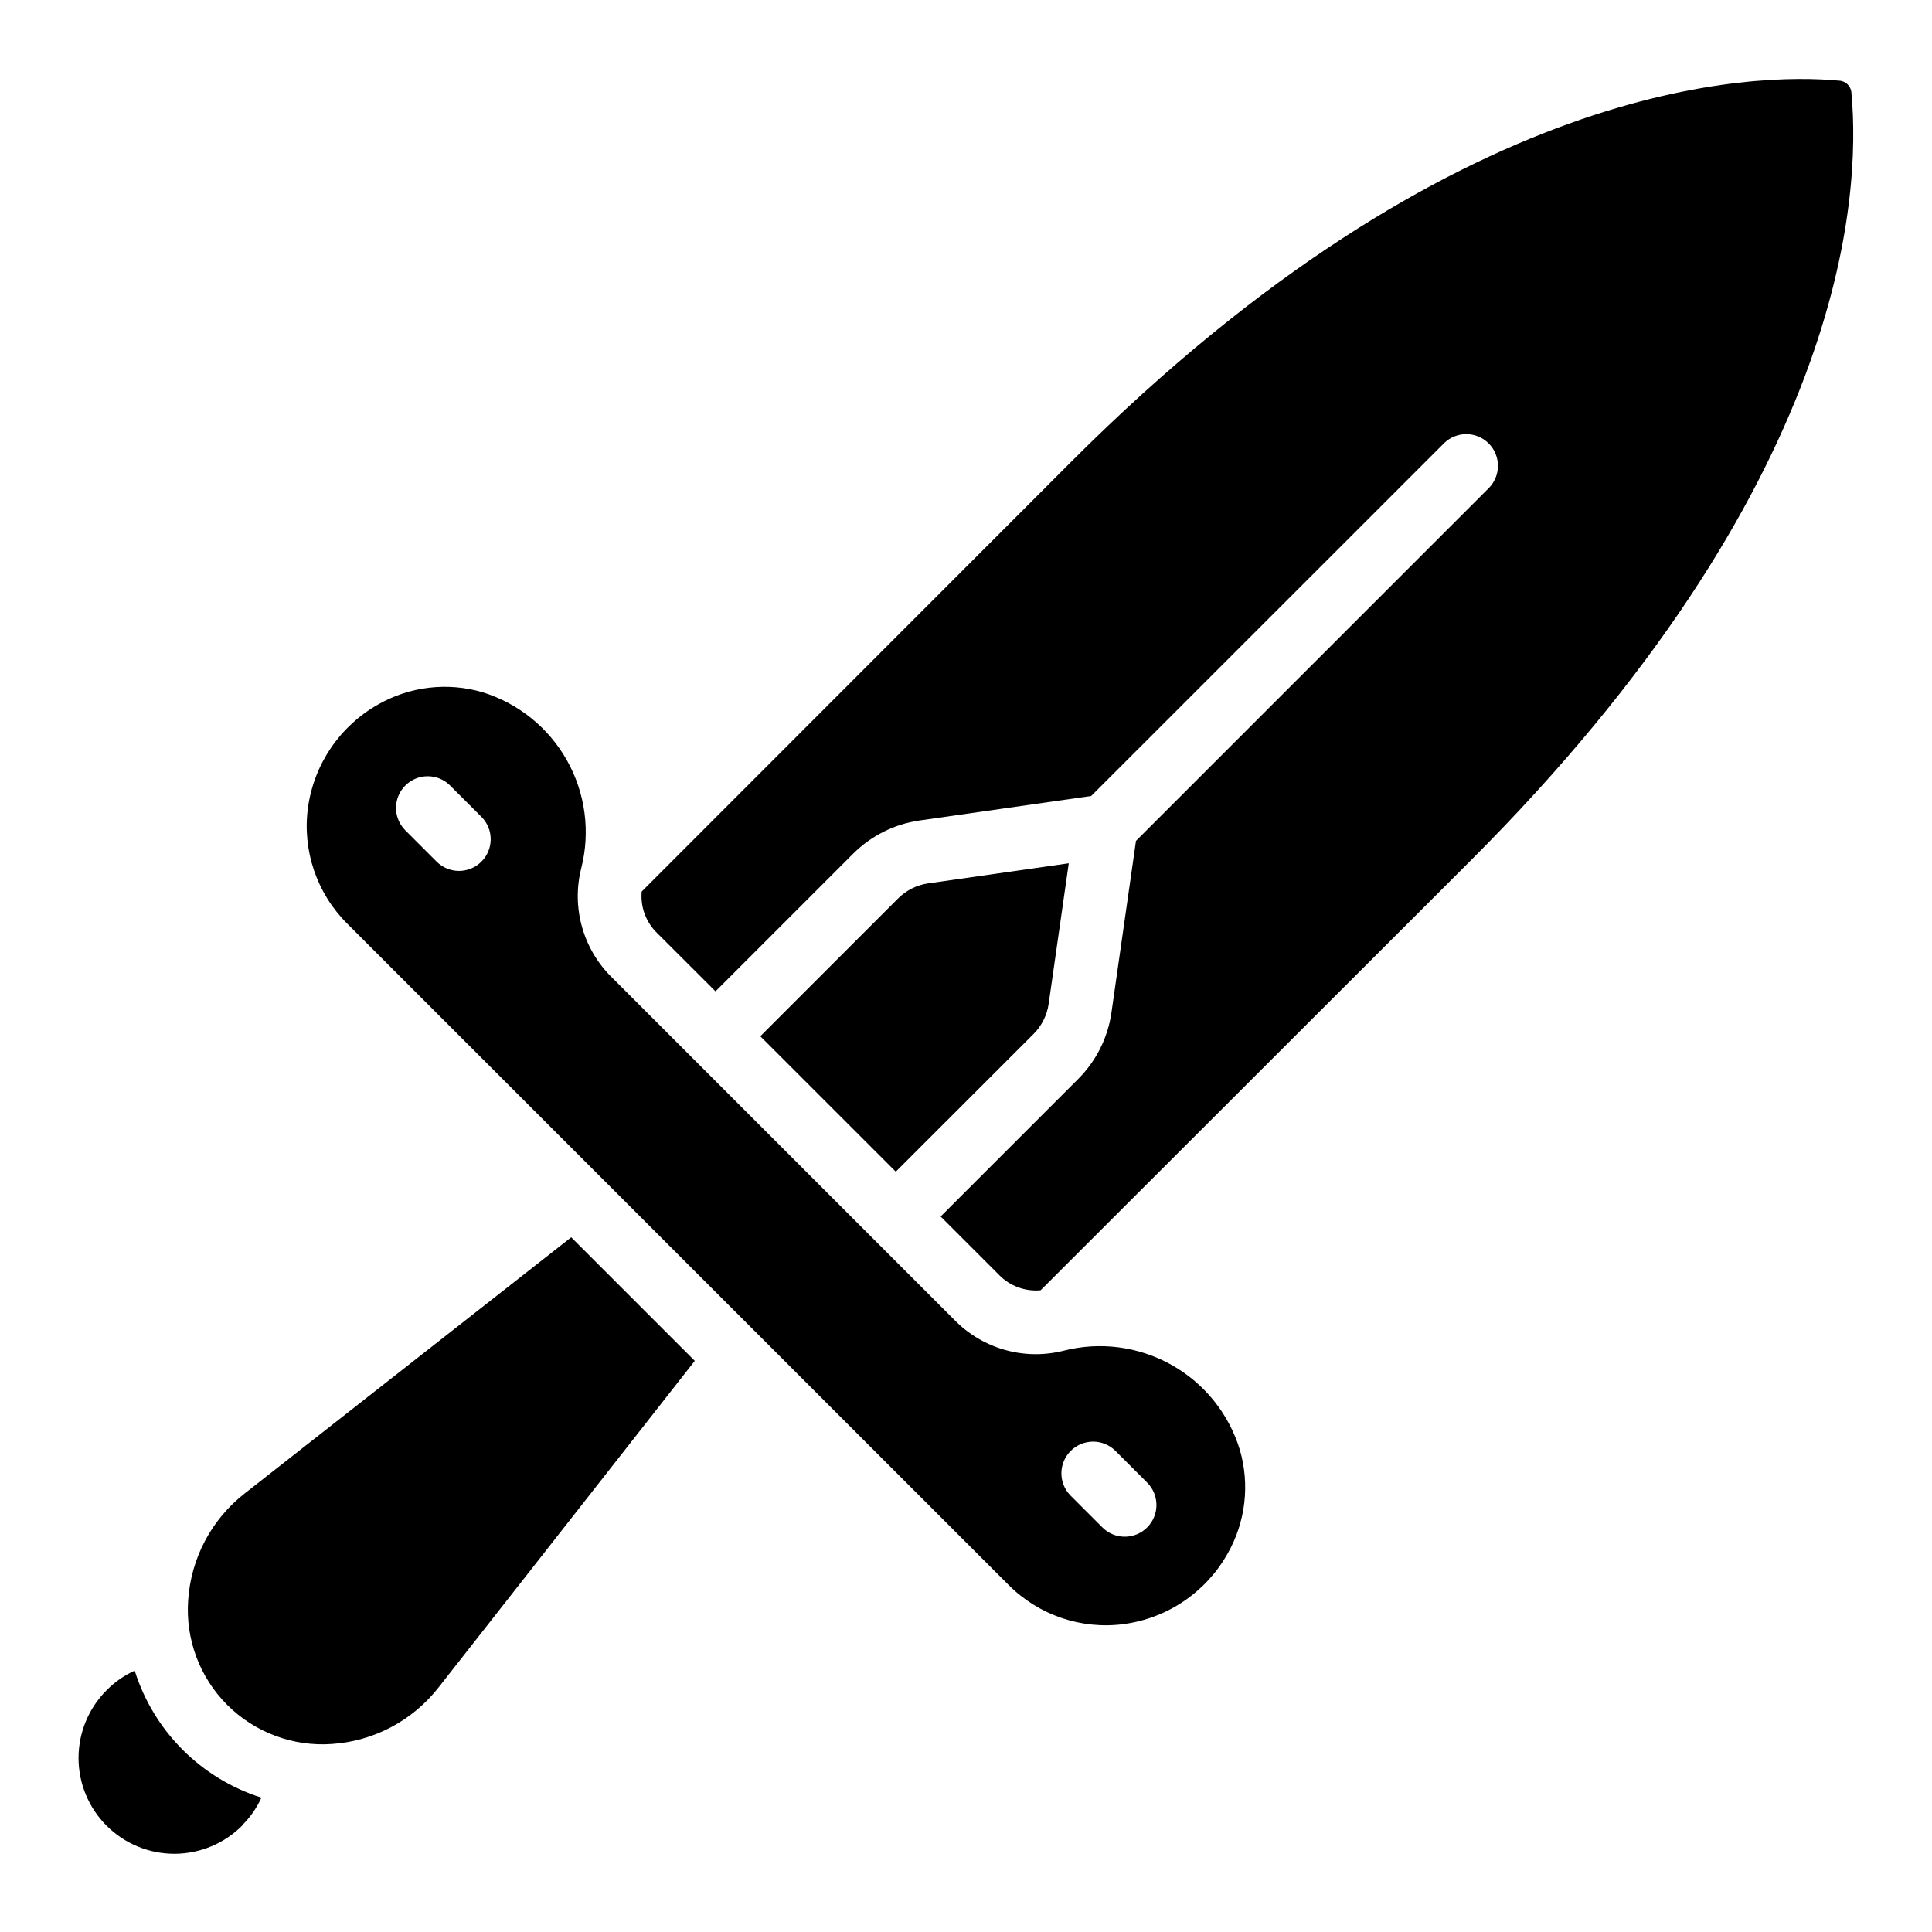
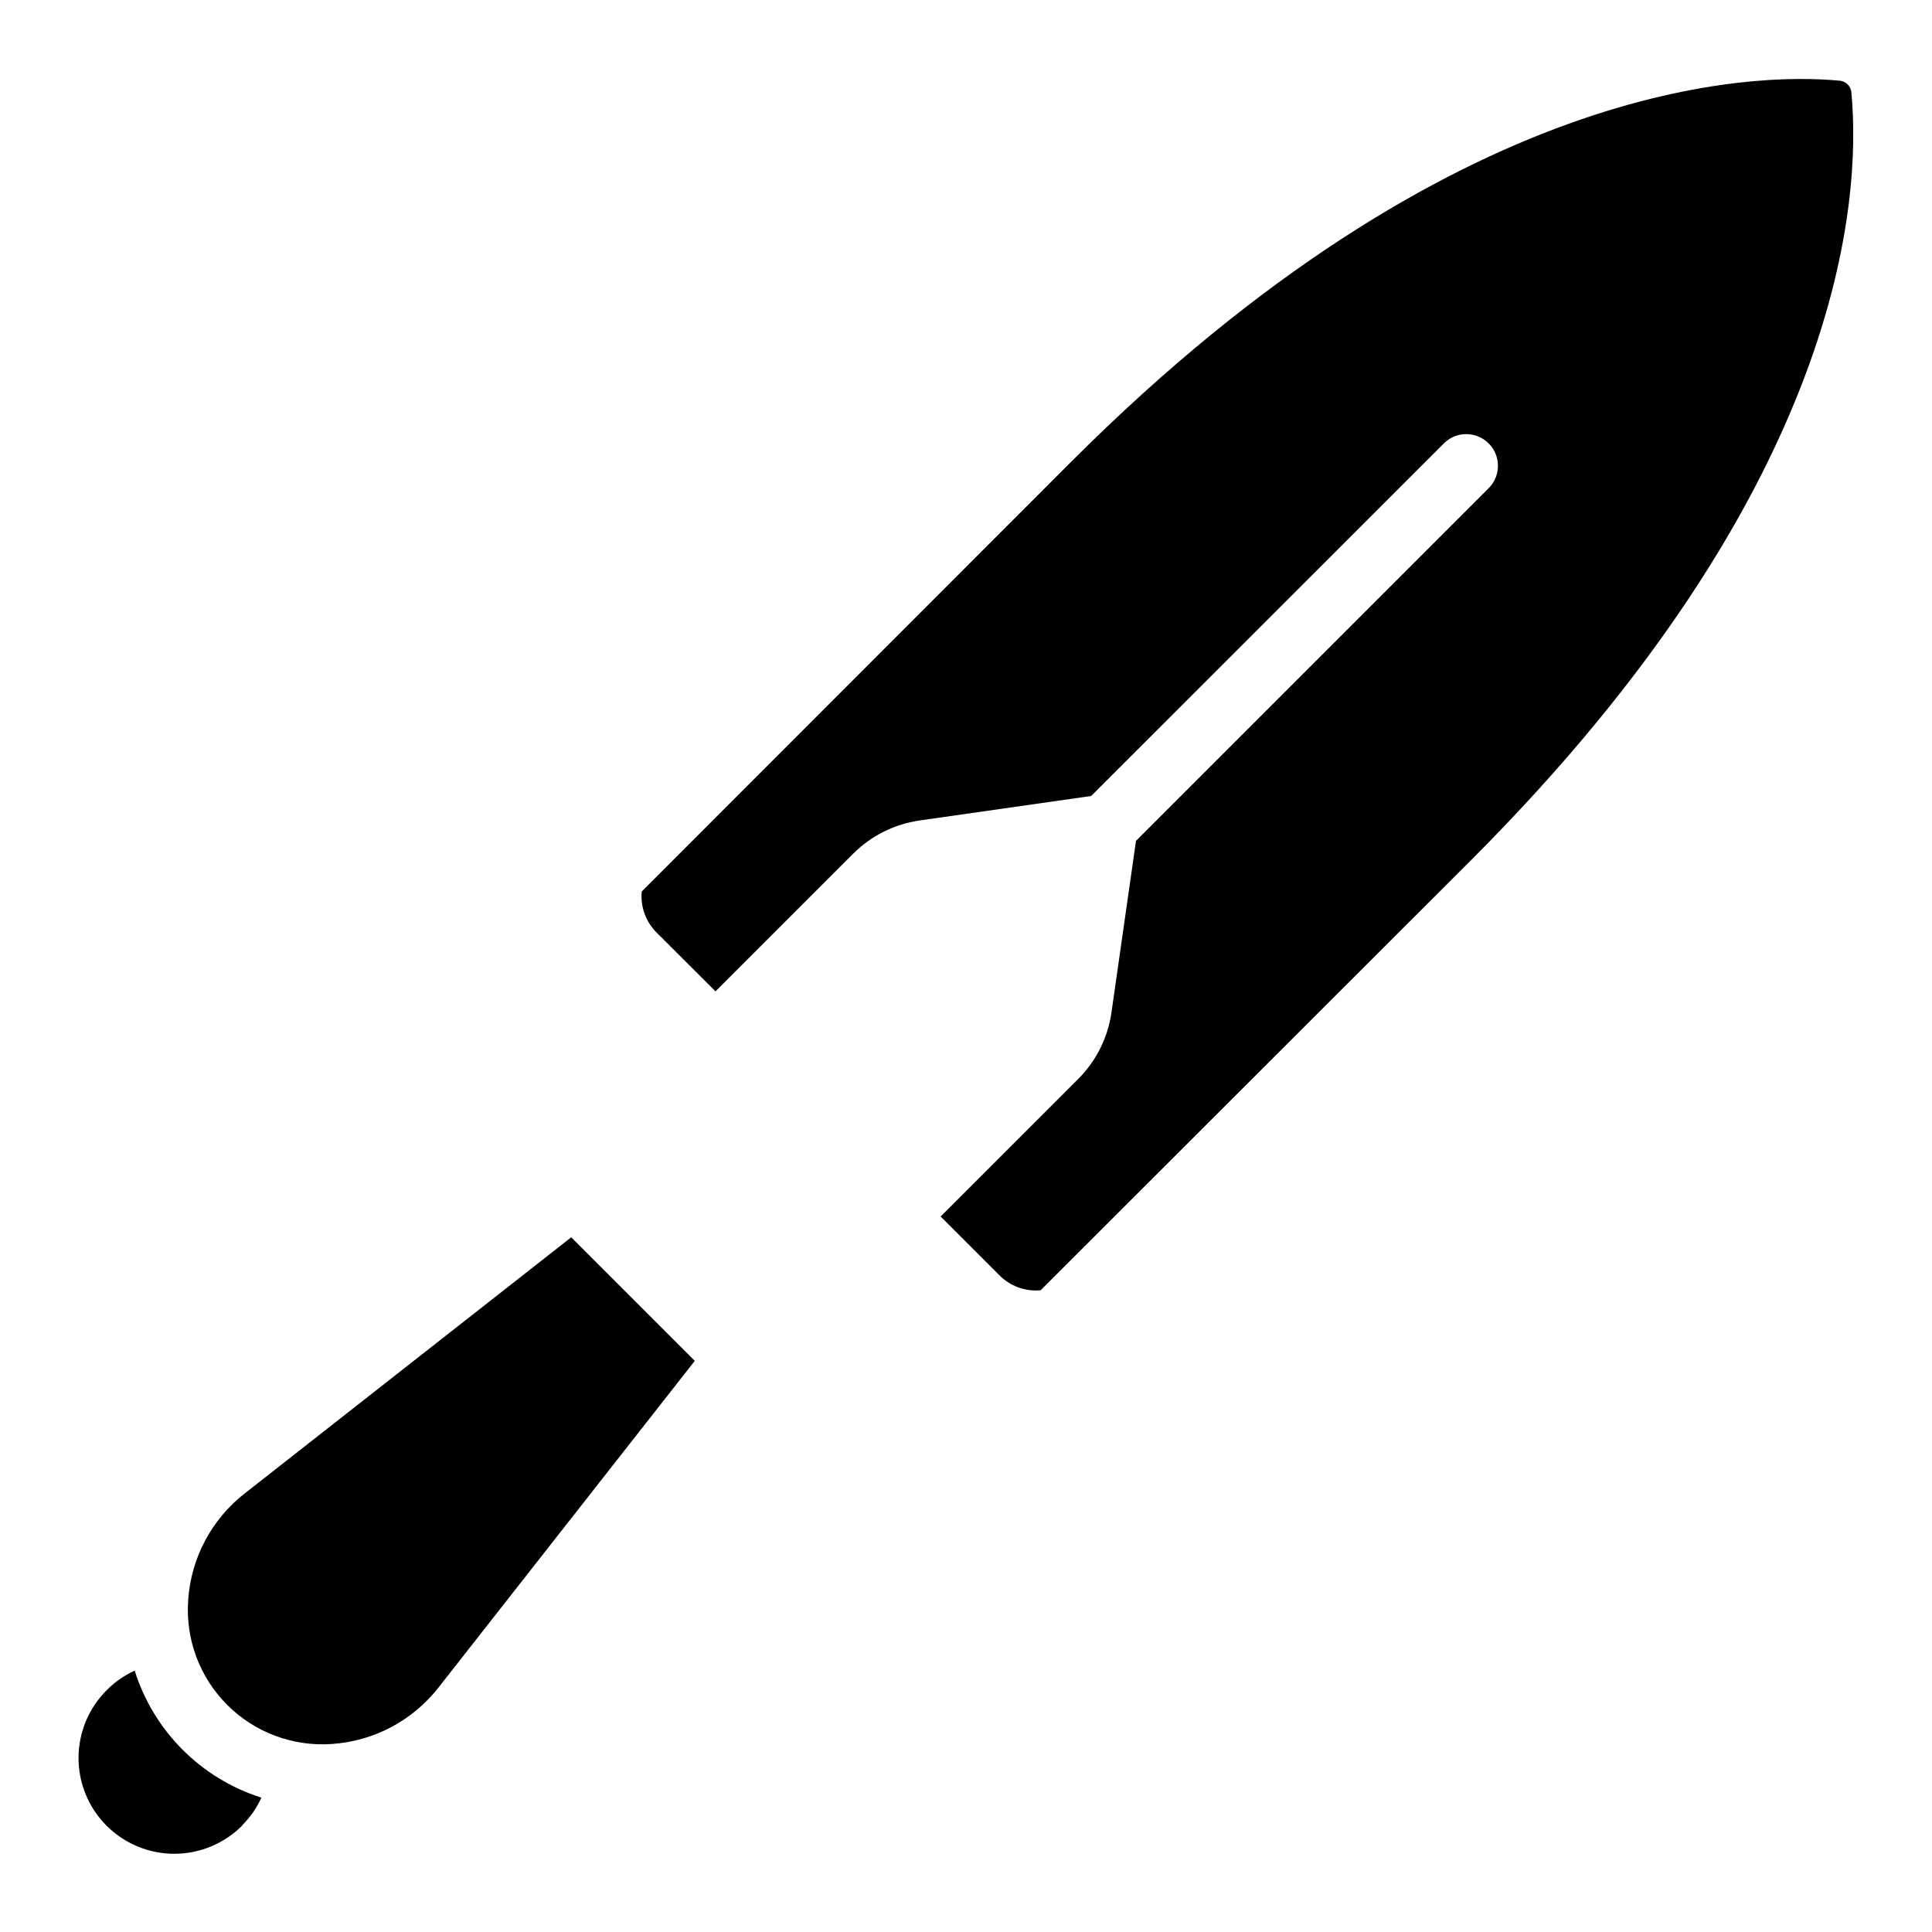
<svg xmlns="http://www.w3.org/2000/svg" fill="#000000" width="800px" height="800px" version="1.1" viewBox="144 144 512 512">
  <g>
    <path d="m208.24 627.65c2.106-2.094 3.812-4.551 5.039-7.254-16.012-5.074-28.547-17.633-33.586-33.656-2.715 1.227-5.184 2.934-7.289 5.039-4.828 4.746-7.562 11.223-7.594 17.996-0.031 6.769 2.644 13.273 7.434 18.062 4.789 4.785 11.289 7.461 18.062 7.434 6.769-0.031 13.25-2.766 17.996-7.594z" />
    <path d="m634.65 168.61c-0.094-1.77-1.527-3.176-3.301-3.238-21.949-2.074-101.41-1.043-203.41 100.94l-113.88 113.95c-0.375 4.082 1.113 8.113 4.047 10.973l15.508 15.484 36.527-36.527v0.004c4.742-4.715 10.871-7.785 17.488-8.75l45.543-6.5 93.566-93.539c3.297-3.184 8.535-3.137 11.773 0.102 3.238 3.238 3.285 8.477 0.102 11.77l-93.566 93.566-6.508 45.535c-0.957 6.617-4.023 12.75-8.738 17.492l-36.52 36.516 15.516 15.516v0.004c2.867 2.922 6.898 4.402 10.977 4.027l113.95-113.86c98.941-98.957 103.54-175.27 100.92-203.46z" />
-     <path d="m421.91 409.99 5.324-37.207-37.215 5.316v-0.004c-3.031 0.434-5.844 1.836-8.012 4l-36.52 36.52 35.906 35.895 36.535-36.52c2.156-2.164 3.555-4.973 3.981-8z" />
-     <path d="m441.91 574.38c11.543-1.578 21.676-8.465 27.391-18.613 4.793-8.383 5.969-18.355 3.25-27.617-2.922-9.527-9.402-17.566-18.094-22.445-8.691-4.875-18.926-6.223-28.582-3.754-10.426 2.633-21.461-0.484-28.969-8.18l-90.688-90.688v0.004c-7.695-7.512-10.812-18.547-8.188-28.969 2.461-9.656 1.117-19.887-3.758-28.574-4.875-8.691-12.902-15.172-22.422-18.105-9.273-2.711-19.246-1.535-27.637 3.25-10.145 5.723-17.031 15.863-18.605 27.406-1.52 11.301 2.34 22.664 10.43 30.699l175.18 175.16h-0.004c8.035 8.094 19.398 11.957 30.699 10.43zm-170.33-202.04c-3.277 3.277-8.594 3.277-11.875 0l-8.398-8.398h0.004c-3.184-3.293-3.137-8.531 0.102-11.77 3.238-3.238 8.477-3.285 11.77-0.102l8.398 8.398c3.277 3.277 3.277 8.594 0 11.871zm156.06 167.94c-3.18-3.297-3.137-8.531 0.102-11.773 3.242-3.238 8.477-3.281 11.773-0.102l8.398 8.398h-0.004c1.621 1.562 2.543 3.715 2.562 5.965 0.02 2.254-0.863 4.418-2.457 6.012s-3.758 2.481-6.012 2.461c-2.25-0.02-4.402-0.945-5.965-2.566z" />
    <path d="m260.27 591.13 67.855-86.488-32.746-32.746-86.488 67.848v-0.004c-8.84 6.879-14.309 17.211-15.031 28.391-0.719 10.293 3.059 20.395 10.355 27.691 7.297 7.297 17.398 11.074 27.691 10.355 11.172-0.734 21.492-6.211 28.363-15.047z" />
  </g>
</svg>